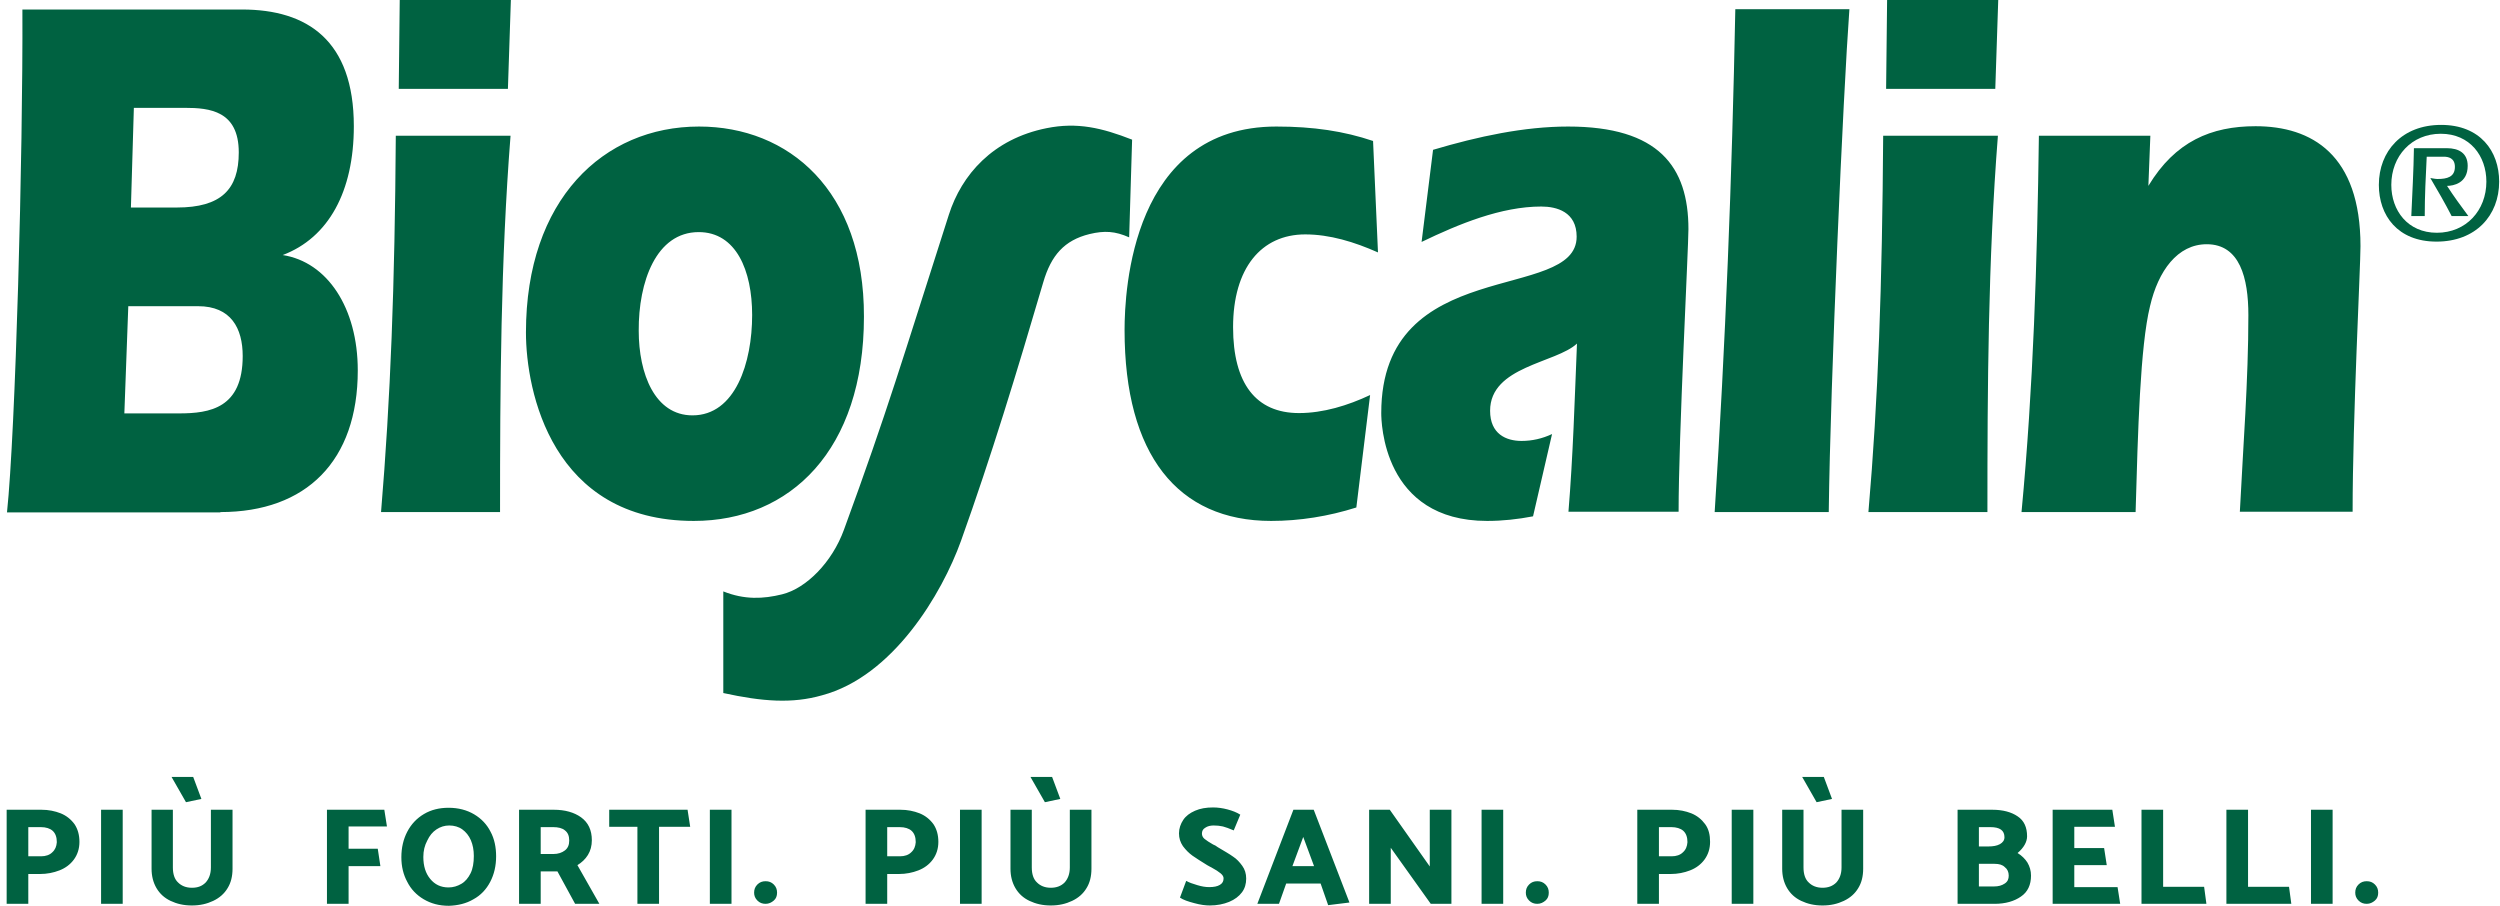
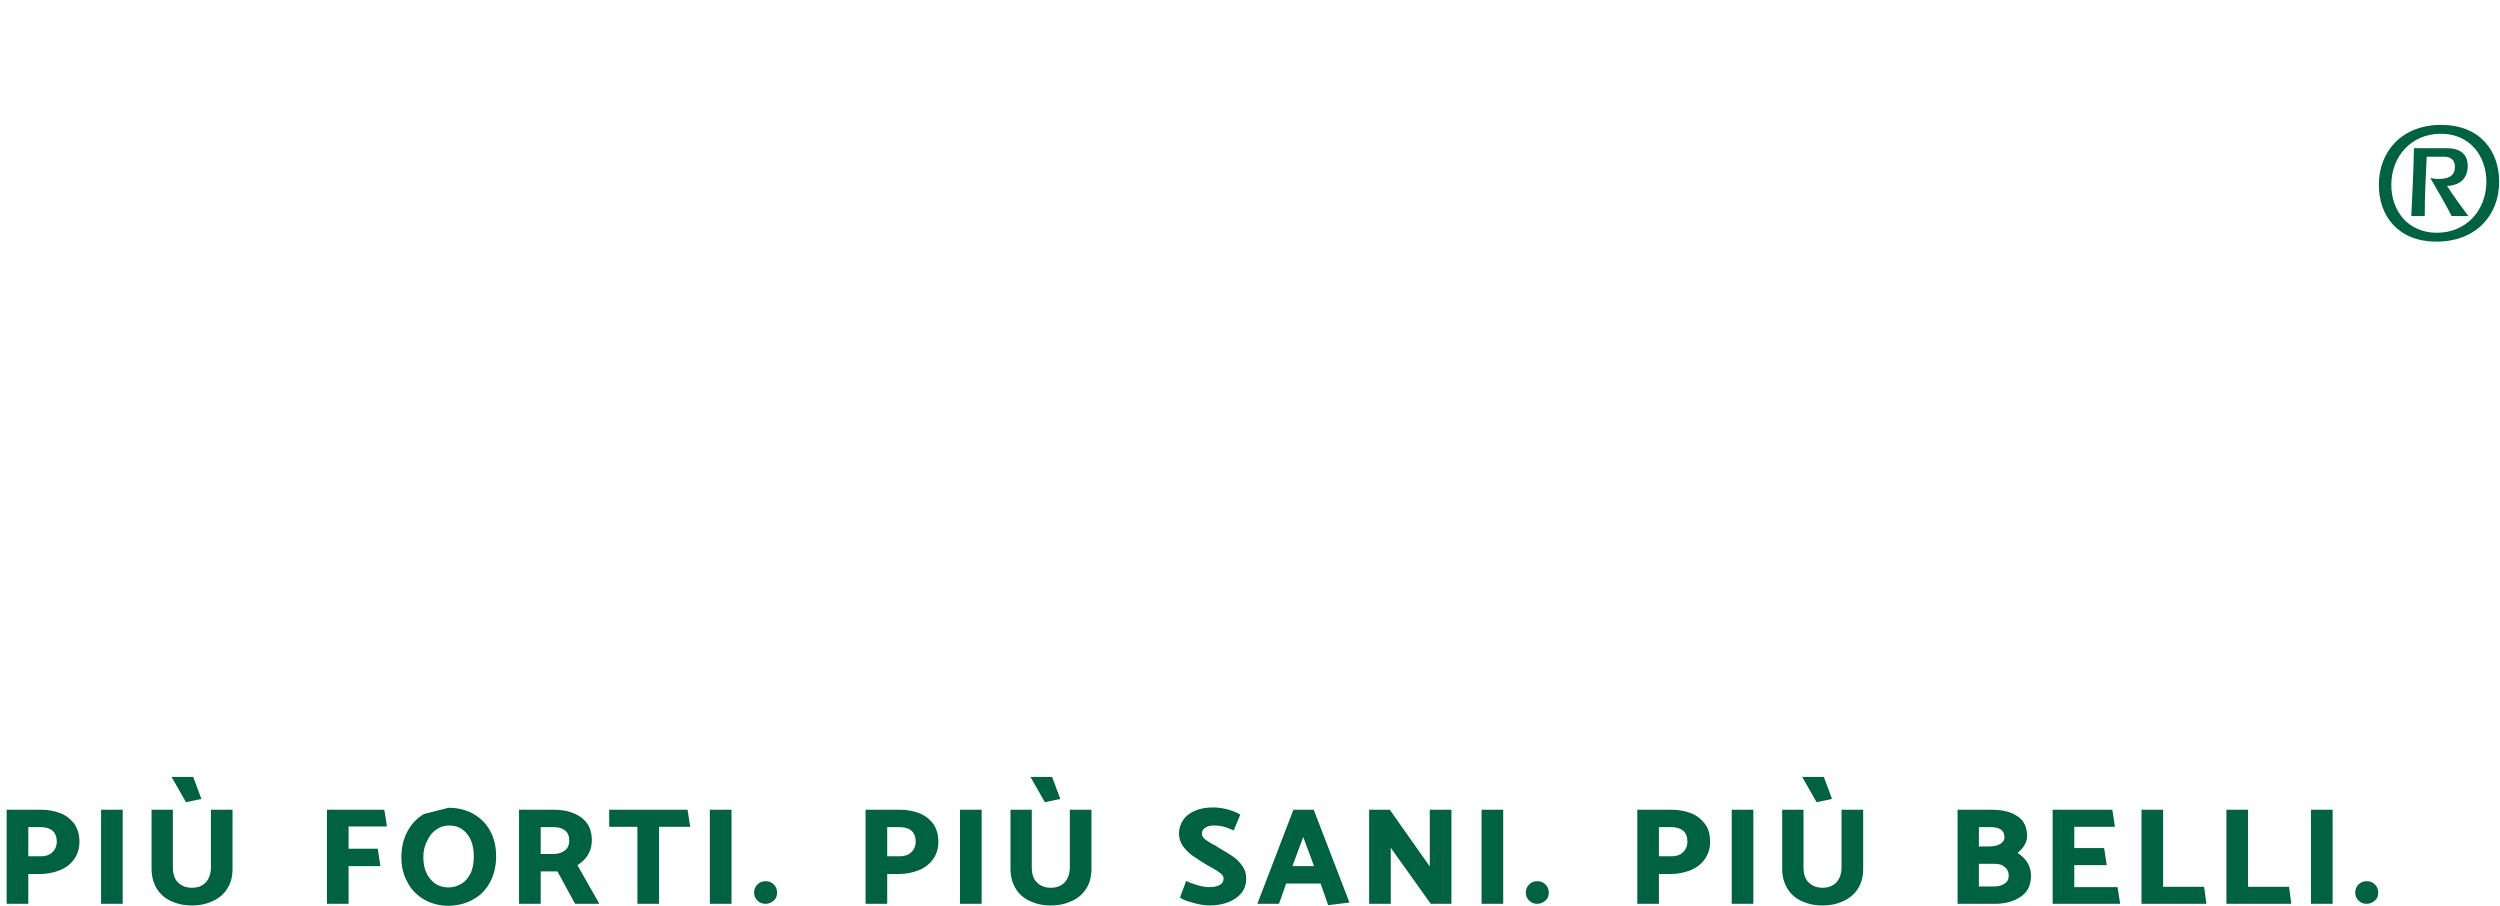
<svg xmlns="http://www.w3.org/2000/svg" width="276" height="100" viewBox="0 0 276 100" fill="none">
-   <path d="M79.852 76.511V65.291C82.205 66.232 84.268 66.124 86.331 65.617C89.009 64.966 91.868 62.07 93.171 58.487C98.057 45.132 99.541 39.957 104.753 23.706C106.164 19.291 109.603 15.346 115.538 14.151C118.94 13.464 121.655 14.115 124.985 15.418L124.659 26.203C123.103 25.516 121.944 25.443 120.28 25.841C117.493 26.529 116.045 28.194 115.176 31.162C112.209 41.26 109.458 50.308 106.092 59.718C103.993 65.545 98.6 74.665 90.746 76.764C87.453 77.705 84.159 77.452 79.852 76.511ZM24.333 56.533C33.816 56.533 39.498 50.887 39.498 40.898C39.498 33.985 36.132 28.918 31.21 28.158C36.277 26.24 39.063 21.136 39.063 13.934C39.063 4.452 33.924 1.05 26.722 1.05H2.473C2.545 17.047 1.713 47.666 0.772 56.569H24.333V56.533ZM14.163 33.804H21.872C25.491 33.804 26.794 36.229 26.794 39.305C26.794 45.06 23.175 45.639 19.773 45.639H13.729L14.163 33.804ZM14.778 11.907H20.424C23.139 11.907 26.36 12.233 26.36 16.829C26.36 20.919 24.405 22.91 19.52 22.91H14.453L14.778 11.907ZM55.205 56.533C55.205 42.707 55.278 28.809 56.364 14.984H43.696C43.587 31.56 43.117 43.938 42.067 56.533H55.205ZM56.074 9.808L56.4 0H44.13L44.022 9.808H56.074ZM77.174 13.97C66.606 13.97 58.065 22.041 58.065 36.699C58.065 43.178 60.924 57.51 76.595 57.51C87.236 57.51 95.379 49.692 95.379 34.962C95.415 20.992 87.055 13.97 77.174 13.97ZM77.138 25.624C81.264 25.624 83.037 29.859 83.037 34.781C83.037 40.029 81.192 45.856 76.45 45.856C72.288 45.856 70.515 41.26 70.515 36.518C70.479 31.126 72.433 25.624 77.138 25.624ZM151.586 15.563C148.365 14.477 144.999 13.97 140.909 13.97C124.985 13.97 124.152 32.03 124.152 36.446C124.152 50.199 130.015 57.51 140.33 57.51C143.479 57.51 146.664 57.003 149.74 56.026L151.26 43.612C148.799 44.77 146.085 45.603 143.407 45.603C138.665 45.603 136.132 42.345 136.132 36.12C136.132 29.605 139.244 25.878 144.094 25.878C146.809 25.878 149.523 26.71 152.129 27.868L151.586 15.563ZM156.943 26.71C161.068 24.72 165.737 22.801 170.153 22.801C171.854 22.801 174.062 23.38 174.062 26.131C174.062 33.442 152.491 28.049 152.491 45.603C152.491 46.507 152.636 57.51 164.181 57.51C165.882 57.51 167.547 57.329 169.248 57.003L171.347 47.919C170.261 48.426 169.139 48.679 167.981 48.679C166.28 48.679 164.507 47.919 164.507 45.349C164.507 40.427 171.781 40.101 174.098 37.93C173.844 44.083 173.664 50.344 173.157 56.497H185.317C185.317 48.172 186.403 27.362 186.403 25.299C186.403 18.386 183.11 13.97 173.121 13.97C168.271 13.97 163.204 15.056 158.209 16.54L156.943 26.71ZM191.579 1.013C191.217 19.58 190.493 38.038 189.299 56.533H201.894C202.075 41.983 203.486 10.351 204.174 1.013H191.579ZM219.411 56.533C219.411 42.707 219.483 28.809 220.569 14.984H207.902C207.793 31.56 207.359 43.938 206.273 56.533H219.411ZM220.28 9.808L220.605 0H208.336L208.227 9.808H220.28ZM237.399 14.984H225.093C224.912 28.882 224.478 42.78 223.175 56.533H235.77C236.023 47.629 236.277 38.219 237.362 33.804C238.267 29.895 240.403 26.963 243.624 26.963C247.279 26.963 248.22 30.691 248.22 34.781C248.22 42.02 247.641 49.258 247.279 56.497H259.729C259.729 46.109 260.598 29.461 260.598 27.181C260.598 17.047 255.205 13.934 249.016 13.934C244.13 13.934 240.149 15.599 237.181 20.521L237.399 14.984Z" fill="#006241" />
  <path d="M267.691 23.815C267.691 21.643 267.8 19.471 267.909 17.3H269.791C270.297 17.3 271.021 17.445 271.021 18.422C271.021 19.544 270.153 19.761 269.103 19.761C268.85 19.761 268.56 19.689 268.307 19.652C269.139 21.064 269.935 22.439 270.659 23.851H272.505C271.673 22.729 270.876 21.643 270.153 20.521C270.84 20.521 272.433 20.232 272.433 18.313C272.433 16.902 271.455 16.359 270.116 16.359H266.497C266.461 18.856 266.316 21.354 266.208 23.851H267.691V23.815ZM268.994 26.674C273.301 26.674 275.907 23.815 275.907 20.051C275.907 16.685 273.808 13.789 269.501 13.789C265.194 13.789 262.625 16.685 262.625 20.413C262.625 23.778 264.687 26.674 268.994 26.674ZM269.031 25.697C265.809 25.697 264 23.236 264 20.413C264 17.228 266.244 14.767 269.465 14.767C272.686 14.767 274.496 17.228 274.496 20.051C274.496 23.236 272.252 25.697 269.031 25.697Z" fill="#006241" />
-   <path d="M261.286 99.783C260.924 99.783 260.634 99.674 260.381 99.421C260.127 99.168 260.019 98.878 260.019 98.552C260.019 98.19 260.127 97.901 260.381 97.647C260.634 97.394 260.924 97.286 261.286 97.286C261.647 97.286 261.937 97.394 262.19 97.647C262.444 97.901 262.552 98.19 262.552 98.552C262.552 98.914 262.444 99.204 262.19 99.421C261.937 99.638 261.647 99.783 261.286 99.783ZM255.133 89.396H257.521V99.783H255.133V89.396ZM252.961 99.783H245.795V89.396H248.184V97.901H252.708L252.961 99.783ZM243.587 99.783H236.421V89.396H238.81V97.901H243.334L243.587 99.783ZM226.613 99.783V89.396H233.2L233.49 91.278H229.002V93.63H232.295L232.585 95.512H229.002V97.937H233.779L234.069 99.783H226.613ZM220.207 95.367H218.47V97.865H220.135C220.641 97.865 221.003 97.756 221.329 97.539C221.655 97.322 221.763 97.032 221.763 96.67C221.763 96.272 221.618 95.947 221.329 95.729C221.076 95.476 220.714 95.367 220.207 95.367ZM219.736 91.314H218.47V93.449H219.519C220.026 93.449 220.46 93.377 220.786 93.196C221.112 93.015 221.293 92.761 221.293 92.436C221.293 91.676 220.786 91.314 219.736 91.314ZM220.207 99.783H216.117V89.396H219.954C221.112 89.396 222.053 89.649 222.74 90.12C223.464 90.59 223.79 91.35 223.79 92.327C223.79 92.942 223.428 93.594 222.74 94.173C223.211 94.463 223.573 94.825 223.826 95.223C224.08 95.657 224.224 96.127 224.224 96.67C224.224 97.684 223.862 98.48 223.102 98.987C222.379 99.493 221.401 99.783 220.207 99.783ZM198.962 85.776H201.351L202.255 88.201L200.554 88.563L198.962 85.776ZM199.107 89.396V95.766C199.107 96.489 199.288 97.068 199.686 97.43C200.048 97.792 200.554 98.009 201.206 98.009C201.821 98.009 202.328 97.829 202.726 97.43C203.088 97.032 203.305 96.489 203.305 95.766V89.396H205.694V95.91C205.694 96.743 205.513 97.467 205.151 98.046C204.789 98.661 204.246 99.131 203.558 99.457C202.871 99.783 202.111 99.964 201.206 99.964C200.301 99.964 199.541 99.783 198.853 99.457C198.166 99.131 197.659 98.661 197.297 98.046C196.935 97.43 196.754 96.707 196.754 95.91V89.396H199.107ZM191.181 89.396H193.569V99.783H191.181V89.396ZM184.521 91.314H183.146V94.535H184.557C185.064 94.535 185.498 94.39 185.788 94.101C186.114 93.811 186.258 93.449 186.295 92.979C186.295 92.436 186.15 92.001 185.824 91.712C185.535 91.459 185.064 91.314 184.521 91.314ZM183.146 99.783H180.757V89.396H184.593C185.39 89.396 186.077 89.54 186.729 89.794C187.344 90.047 187.851 90.445 188.249 90.988C188.647 91.531 188.792 92.182 188.792 92.942C188.792 93.703 188.575 94.354 188.177 94.897C187.778 95.44 187.236 95.838 186.584 96.091C185.933 96.345 185.209 96.489 184.449 96.489H183.146V99.783ZM169.718 99.783C169.356 99.783 169.067 99.674 168.814 99.421C168.56 99.168 168.452 98.878 168.452 98.552C168.452 98.19 168.56 97.901 168.814 97.647C169.067 97.394 169.356 97.286 169.718 97.286C170.08 97.286 170.37 97.394 170.623 97.647C170.877 97.901 170.985 98.19 170.985 98.552C170.985 98.914 170.877 99.204 170.623 99.421C170.37 99.638 170.08 99.783 169.718 99.783ZM163.566 89.396H165.954V99.783H163.566V89.396ZM151.152 99.783V89.396H153.432L157.847 95.657V89.396H160.236V99.783H157.956L153.54 93.594V99.783H151.152ZM143.877 92.4L142.683 95.621H145.071L143.877 92.4ZM145.035 89.396L148.98 99.638L146.628 99.928L145.795 97.539H141.995L141.199 99.783H138.81L142.791 89.396H145.035ZM130.268 99.095L130.956 97.249C131.282 97.43 131.68 97.575 132.187 97.72C132.657 97.865 133.091 97.937 133.49 97.937C133.996 97.937 134.394 97.865 134.684 97.684C134.974 97.503 135.082 97.286 135.082 96.96C135.082 96.779 134.974 96.598 134.756 96.417C134.539 96.236 134.213 96.019 133.743 95.766C133.634 95.729 133.49 95.621 133.272 95.512C132.585 95.078 132.042 94.752 131.644 94.463C131.246 94.173 130.92 93.847 130.594 93.413C130.305 92.979 130.16 92.544 130.16 92.001C130.16 91.459 130.341 90.952 130.63 90.518C130.92 90.083 131.354 89.757 131.933 89.504C132.512 89.251 133.164 89.142 133.924 89.142C134.431 89.142 134.974 89.215 135.516 89.359C136.059 89.504 136.53 89.685 136.928 89.939L136.204 91.676C135.697 91.459 135.299 91.314 135.01 91.241C134.684 91.169 134.358 91.133 133.996 91.133C133.634 91.133 133.309 91.205 133.055 91.386C132.802 91.531 132.693 91.748 132.693 92.038C132.693 92.255 132.802 92.472 132.983 92.617C133.2 92.798 133.49 92.979 133.924 93.232C134.105 93.304 134.25 93.377 134.431 93.522C135.154 93.956 135.734 94.282 136.132 94.571C136.53 94.825 136.856 95.186 137.145 95.585C137.435 95.983 137.579 96.453 137.579 96.996C137.579 97.575 137.435 98.082 137.109 98.516C136.783 98.951 136.313 99.312 135.697 99.566C135.082 99.819 134.358 99.964 133.562 99.964C133.092 99.964 132.512 99.891 131.861 99.71C131.173 99.529 130.63 99.349 130.268 99.095ZM113.765 85.776H116.153L117.058 88.201L115.357 88.563L113.765 85.776ZM113.909 89.396V95.766C113.909 96.489 114.09 97.068 114.489 97.43C114.85 97.792 115.357 98.009 116.009 98.009C116.624 98.009 117.131 97.829 117.529 97.43C117.891 97.032 118.108 96.489 118.108 95.766V89.396H120.496V95.91C120.496 96.743 120.316 97.467 119.954 98.046C119.592 98.661 119.049 99.131 118.361 99.457C117.673 99.783 116.913 99.964 116.009 99.964C115.104 99.964 114.344 99.783 113.656 99.457C112.968 99.131 112.462 98.661 112.1 98.046C111.738 97.43 111.557 96.707 111.557 95.91V89.396H113.909ZM105.983 89.396H108.372V99.783H105.983V89.396ZM99.324 91.314H97.948V94.535H99.36C99.867 94.535 100.301 94.39 100.591 94.101C100.916 93.811 101.061 93.449 101.097 92.979C101.097 92.436 100.953 92.001 100.627 91.712C100.337 91.459 99.903 91.314 99.324 91.314ZM97.948 99.783H95.56V89.396H99.396C100.192 89.396 100.88 89.54 101.532 89.794C102.147 90.047 102.654 90.445 103.052 90.988C103.414 91.531 103.595 92.182 103.595 92.942C103.595 93.703 103.377 94.354 102.979 94.897C102.581 95.44 102.038 95.838 101.387 96.091C100.735 96.345 100.012 96.489 99.251 96.489H97.948V99.783ZM84.521 99.783C84.159 99.783 83.87 99.674 83.616 99.421C83.363 99.168 83.254 98.878 83.254 98.552C83.254 98.19 83.363 97.901 83.616 97.647C83.87 97.394 84.159 97.286 84.521 97.286C84.883 97.286 85.173 97.394 85.426 97.647C85.679 97.901 85.788 98.19 85.788 98.552C85.788 98.914 85.679 99.204 85.426 99.421C85.173 99.638 84.883 99.783 84.521 99.783ZM78.368 89.396H80.757V99.783H78.368V89.396ZM76.197 91.278H72.758V99.783H70.37V91.278H67.257V89.396H75.907L76.197 91.278ZM61.068 91.314H59.693V94.282H61.105C61.611 94.282 62.045 94.137 62.371 93.883C62.697 93.63 62.842 93.268 62.842 92.798C62.842 92.291 62.697 91.929 62.371 91.676C62.082 91.422 61.611 91.314 61.068 91.314ZM57.304 89.396H61.141C62.371 89.396 63.385 89.685 64.145 90.228C64.941 90.807 65.339 91.64 65.339 92.761C65.339 93.377 65.194 93.92 64.905 94.39C64.615 94.861 64.217 95.223 63.747 95.512L66.171 99.783H63.493L61.539 96.2H59.693V99.783H57.304V89.396ZM46.736 94.607C46.736 95.621 46.989 96.417 47.496 97.032C48.003 97.647 48.654 97.973 49.523 97.973C50.03 97.973 50.5 97.829 50.934 97.575C51.369 97.322 51.694 96.924 51.948 96.417C52.201 95.91 52.31 95.259 52.31 94.499C52.31 93.847 52.201 93.268 51.984 92.761C51.767 92.255 51.441 91.857 51.043 91.567C50.645 91.278 50.138 91.133 49.595 91.133C49.089 91.133 48.618 91.278 48.184 91.567C47.749 91.857 47.424 92.255 47.17 92.798C46.881 93.341 46.736 93.92 46.736 94.607ZM49.523 89.178C50.609 89.178 51.55 89.432 52.346 89.902C53.142 90.373 53.757 91.024 54.156 91.82C54.59 92.617 54.771 93.558 54.771 94.535C54.771 95.585 54.554 96.526 54.119 97.358C53.685 98.19 53.07 98.842 52.273 99.276C51.477 99.747 50.572 99.964 49.559 100C48.473 100 47.569 99.747 46.772 99.276C45.976 98.806 45.361 98.154 44.963 97.358C44.528 96.562 44.311 95.657 44.311 94.644C44.311 93.594 44.528 92.653 44.963 91.82C45.397 90.988 46.012 90.337 46.809 89.866C47.605 89.396 48.51 89.178 49.523 89.178ZM41.995 95.621H38.484V99.783H36.096V89.396H42.429L42.719 91.241H38.484V93.703H41.705L41.995 95.621ZM18.94 85.776H21.329L22.234 88.201L20.533 88.563L18.94 85.776ZM19.085 89.396V95.766C19.085 96.489 19.266 97.068 19.664 97.43C20.026 97.792 20.533 98.009 21.184 98.009C21.836 98.009 22.306 97.829 22.704 97.43C23.066 97.032 23.283 96.489 23.283 95.766V89.396H25.672V95.91C25.672 96.743 25.491 97.467 25.129 98.046C24.767 98.661 24.224 99.131 23.537 99.457C22.849 99.783 22.089 99.964 21.184 99.964C20.279 99.964 19.519 99.783 18.832 99.457C18.144 99.131 17.637 98.661 17.275 98.046C16.913 97.43 16.733 96.707 16.733 95.91V89.396H19.085ZM11.159 89.396H13.547V99.783H11.159V89.396ZM4.499 91.314H3.124V94.535H4.536C5.042 94.535 5.477 94.39 5.766 94.101C6.092 93.811 6.237 93.449 6.273 92.979C6.273 92.436 6.128 92.001 5.802 91.712C5.513 91.459 5.078 91.314 4.499 91.314ZM3.124 99.783H0.735V89.396H4.572C5.368 89.396 6.056 89.54 6.707 89.794C7.322 90.047 7.829 90.445 8.227 90.988C8.589 91.531 8.77 92.182 8.77 92.942C8.77 93.703 8.553 94.354 8.155 94.897C7.757 95.44 7.214 95.838 6.562 96.091C5.911 96.345 5.187 96.489 4.427 96.489H3.124V99.783Z" fill="#006241" />
+   <path d="M261.286 99.783C260.924 99.783 260.634 99.674 260.381 99.421C260.127 99.168 260.019 98.878 260.019 98.552C260.019 98.19 260.127 97.901 260.381 97.647C260.634 97.394 260.924 97.286 261.286 97.286C261.647 97.286 261.937 97.394 262.19 97.647C262.444 97.901 262.552 98.19 262.552 98.552C262.552 98.914 262.444 99.204 262.19 99.421C261.937 99.638 261.647 99.783 261.286 99.783ZM255.133 89.396H257.521V99.783H255.133V89.396ZM252.961 99.783H245.795V89.396H248.184V97.901H252.708L252.961 99.783ZM243.587 99.783H236.421V89.396H238.81V97.901H243.334L243.587 99.783ZM226.613 99.783V89.396H233.2L233.49 91.278H229.002V93.63H232.295L232.585 95.512H229.002V97.937H233.779L234.069 99.783H226.613ZM220.207 95.367H218.47V97.865H220.135C220.641 97.865 221.003 97.756 221.329 97.539C221.655 97.322 221.763 97.032 221.763 96.67C221.763 96.272 221.618 95.947 221.329 95.729C221.076 95.476 220.714 95.367 220.207 95.367ZM219.736 91.314H218.47V93.449H219.519C220.026 93.449 220.46 93.377 220.786 93.196C221.112 93.015 221.293 92.761 221.293 92.436C221.293 91.676 220.786 91.314 219.736 91.314ZM220.207 99.783H216.117V89.396H219.954C221.112 89.396 222.053 89.649 222.74 90.12C223.464 90.59 223.79 91.35 223.79 92.327C223.79 92.942 223.428 93.594 222.74 94.173C223.211 94.463 223.573 94.825 223.826 95.223C224.08 95.657 224.224 96.127 224.224 96.67C224.224 97.684 223.862 98.48 223.102 98.987C222.379 99.493 221.401 99.783 220.207 99.783ZM198.962 85.776H201.351L202.255 88.201L200.554 88.563L198.962 85.776ZM199.107 89.396V95.766C199.107 96.489 199.288 97.068 199.686 97.43C200.048 97.792 200.554 98.009 201.206 98.009C201.821 98.009 202.328 97.829 202.726 97.43C203.088 97.032 203.305 96.489 203.305 95.766V89.396H205.694V95.91C205.694 96.743 205.513 97.467 205.151 98.046C204.789 98.661 204.246 99.131 203.558 99.457C202.871 99.783 202.111 99.964 201.206 99.964C200.301 99.964 199.541 99.783 198.853 99.457C198.166 99.131 197.659 98.661 197.297 98.046C196.935 97.43 196.754 96.707 196.754 95.91V89.396H199.107ZM191.181 89.396H193.569V99.783H191.181V89.396ZM184.521 91.314H183.146V94.535H184.557C185.064 94.535 185.498 94.39 185.788 94.101C186.114 93.811 186.258 93.449 186.295 92.979C186.295 92.436 186.15 92.001 185.824 91.712C185.535 91.459 185.064 91.314 184.521 91.314ZM183.146 99.783H180.757V89.396H184.593C185.39 89.396 186.077 89.54 186.729 89.794C187.344 90.047 187.851 90.445 188.249 90.988C188.647 91.531 188.792 92.182 188.792 92.942C188.792 93.703 188.575 94.354 188.177 94.897C187.778 95.44 187.236 95.838 186.584 96.091C185.933 96.345 185.209 96.489 184.449 96.489H183.146V99.783ZM169.718 99.783C169.356 99.783 169.067 99.674 168.814 99.421C168.56 99.168 168.452 98.878 168.452 98.552C168.452 98.19 168.56 97.901 168.814 97.647C169.067 97.394 169.356 97.286 169.718 97.286C170.08 97.286 170.37 97.394 170.623 97.647C170.877 97.901 170.985 98.19 170.985 98.552C170.985 98.914 170.877 99.204 170.623 99.421C170.37 99.638 170.08 99.783 169.718 99.783ZM163.566 89.396H165.954V99.783H163.566V89.396ZM151.152 99.783V89.396H153.432L157.847 95.657V89.396H160.236V99.783H157.956L153.54 93.594V99.783H151.152ZM143.877 92.4L142.683 95.621H145.071L143.877 92.4ZM145.035 89.396L148.98 99.638L146.628 99.928L145.795 97.539H141.995L141.199 99.783H138.81L142.791 89.396H145.035ZM130.268 99.095L130.956 97.249C131.282 97.43 131.68 97.575 132.187 97.72C132.657 97.865 133.091 97.937 133.49 97.937C133.996 97.937 134.394 97.865 134.684 97.684C134.974 97.503 135.082 97.286 135.082 96.96C135.082 96.779 134.974 96.598 134.756 96.417C134.539 96.236 134.213 96.019 133.743 95.766C133.634 95.729 133.49 95.621 133.272 95.512C132.585 95.078 132.042 94.752 131.644 94.463C131.246 94.173 130.92 93.847 130.594 93.413C130.305 92.979 130.16 92.544 130.16 92.001C130.16 91.459 130.341 90.952 130.63 90.518C130.92 90.083 131.354 89.757 131.933 89.504C132.512 89.251 133.164 89.142 133.924 89.142C134.431 89.142 134.974 89.215 135.516 89.359C136.059 89.504 136.53 89.685 136.928 89.939L136.204 91.676C135.697 91.459 135.299 91.314 135.01 91.241C134.684 91.169 134.358 91.133 133.996 91.133C133.634 91.133 133.309 91.205 133.055 91.386C132.802 91.531 132.693 91.748 132.693 92.038C132.693 92.255 132.802 92.472 132.983 92.617C133.2 92.798 133.49 92.979 133.924 93.232C134.105 93.304 134.25 93.377 134.431 93.522C135.154 93.956 135.734 94.282 136.132 94.571C136.53 94.825 136.856 95.186 137.145 95.585C137.435 95.983 137.579 96.453 137.579 96.996C137.579 97.575 137.435 98.082 137.109 98.516C136.783 98.951 136.313 99.312 135.697 99.566C135.082 99.819 134.358 99.964 133.562 99.964C133.092 99.964 132.512 99.891 131.861 99.71C131.173 99.529 130.63 99.349 130.268 99.095ZM113.765 85.776H116.153L117.058 88.201L115.357 88.563L113.765 85.776ZM113.909 89.396V95.766C113.909 96.489 114.09 97.068 114.489 97.43C114.85 97.792 115.357 98.009 116.009 98.009C116.624 98.009 117.131 97.829 117.529 97.43C117.891 97.032 118.108 96.489 118.108 95.766V89.396H120.496V95.91C120.496 96.743 120.316 97.467 119.954 98.046C119.592 98.661 119.049 99.131 118.361 99.457C117.673 99.783 116.913 99.964 116.009 99.964C115.104 99.964 114.344 99.783 113.656 99.457C112.968 99.131 112.462 98.661 112.1 98.046C111.738 97.43 111.557 96.707 111.557 95.91V89.396H113.909ZM105.983 89.396H108.372V99.783H105.983V89.396ZM99.324 91.314H97.948V94.535H99.36C99.867 94.535 100.301 94.39 100.591 94.101C100.916 93.811 101.061 93.449 101.097 92.979C101.097 92.436 100.953 92.001 100.627 91.712C100.337 91.459 99.903 91.314 99.324 91.314ZM97.948 99.783H95.56V89.396H99.396C100.192 89.396 100.88 89.54 101.532 89.794C102.147 90.047 102.654 90.445 103.052 90.988C103.414 91.531 103.595 92.182 103.595 92.942C103.595 93.703 103.377 94.354 102.979 94.897C102.581 95.44 102.038 95.838 101.387 96.091C100.735 96.345 100.012 96.489 99.251 96.489H97.948V99.783ZM84.521 99.783C84.159 99.783 83.87 99.674 83.616 99.421C83.363 99.168 83.254 98.878 83.254 98.552C83.254 98.19 83.363 97.901 83.616 97.647C83.87 97.394 84.159 97.286 84.521 97.286C84.883 97.286 85.173 97.394 85.426 97.647C85.679 97.901 85.788 98.19 85.788 98.552C85.788 98.914 85.679 99.204 85.426 99.421C85.173 99.638 84.883 99.783 84.521 99.783ZM78.368 89.396H80.757V99.783H78.368V89.396ZM76.197 91.278H72.758V99.783H70.37V91.278H67.257V89.396H75.907L76.197 91.278ZM61.068 91.314H59.693V94.282H61.105C61.611 94.282 62.045 94.137 62.371 93.883C62.697 93.63 62.842 93.268 62.842 92.798C62.842 92.291 62.697 91.929 62.371 91.676C62.082 91.422 61.611 91.314 61.068 91.314ZM57.304 89.396H61.141C62.371 89.396 63.385 89.685 64.145 90.228C64.941 90.807 65.339 91.64 65.339 92.761C65.339 93.377 65.194 93.92 64.905 94.39C64.615 94.861 64.217 95.223 63.747 95.512L66.171 99.783H63.493L61.539 96.2H59.693V99.783H57.304V89.396ZM46.736 94.607C46.736 95.621 46.989 96.417 47.496 97.032C48.003 97.647 48.654 97.973 49.523 97.973C50.03 97.973 50.5 97.829 50.934 97.575C51.369 97.322 51.694 96.924 51.948 96.417C52.201 95.91 52.31 95.259 52.31 94.499C52.31 93.847 52.201 93.268 51.984 92.761C51.767 92.255 51.441 91.857 51.043 91.567C50.645 91.278 50.138 91.133 49.595 91.133C49.089 91.133 48.618 91.278 48.184 91.567C47.749 91.857 47.424 92.255 47.17 92.798C46.881 93.341 46.736 93.92 46.736 94.607ZM49.523 89.178C50.609 89.178 51.55 89.432 52.346 89.902C53.142 90.373 53.757 91.024 54.156 91.82C54.59 92.617 54.771 93.558 54.771 94.535C54.771 95.585 54.554 96.526 54.119 97.358C53.685 98.19 53.07 98.842 52.273 99.276C51.477 99.747 50.572 99.964 49.559 100C48.473 100 47.569 99.747 46.772 99.276C45.976 98.806 45.361 98.154 44.963 97.358C44.528 96.562 44.311 95.657 44.311 94.644C44.311 93.594 44.528 92.653 44.963 91.82C45.397 90.988 46.012 90.337 46.809 89.866ZM41.995 95.621H38.484V99.783H36.096V89.396H42.429L42.719 91.241H38.484V93.703H41.705L41.995 95.621ZM18.94 85.776H21.329L22.234 88.201L20.533 88.563L18.94 85.776ZM19.085 89.396V95.766C19.085 96.489 19.266 97.068 19.664 97.43C20.026 97.792 20.533 98.009 21.184 98.009C21.836 98.009 22.306 97.829 22.704 97.43C23.066 97.032 23.283 96.489 23.283 95.766V89.396H25.672V95.91C25.672 96.743 25.491 97.467 25.129 98.046C24.767 98.661 24.224 99.131 23.537 99.457C22.849 99.783 22.089 99.964 21.184 99.964C20.279 99.964 19.519 99.783 18.832 99.457C18.144 99.131 17.637 98.661 17.275 98.046C16.913 97.43 16.733 96.707 16.733 95.91V89.396H19.085ZM11.159 89.396H13.547V99.783H11.159V89.396ZM4.499 91.314H3.124V94.535H4.536C5.042 94.535 5.477 94.39 5.766 94.101C6.092 93.811 6.237 93.449 6.273 92.979C6.273 92.436 6.128 92.001 5.802 91.712C5.513 91.459 5.078 91.314 4.499 91.314ZM3.124 99.783H0.735V89.396H4.572C5.368 89.396 6.056 89.54 6.707 89.794C7.322 90.047 7.829 90.445 8.227 90.988C8.589 91.531 8.77 92.182 8.77 92.942C8.77 93.703 8.553 94.354 8.155 94.897C7.757 95.44 7.214 95.838 6.562 96.091C5.911 96.345 5.187 96.489 4.427 96.489H3.124V99.783Z" fill="#006241" />
</svg>